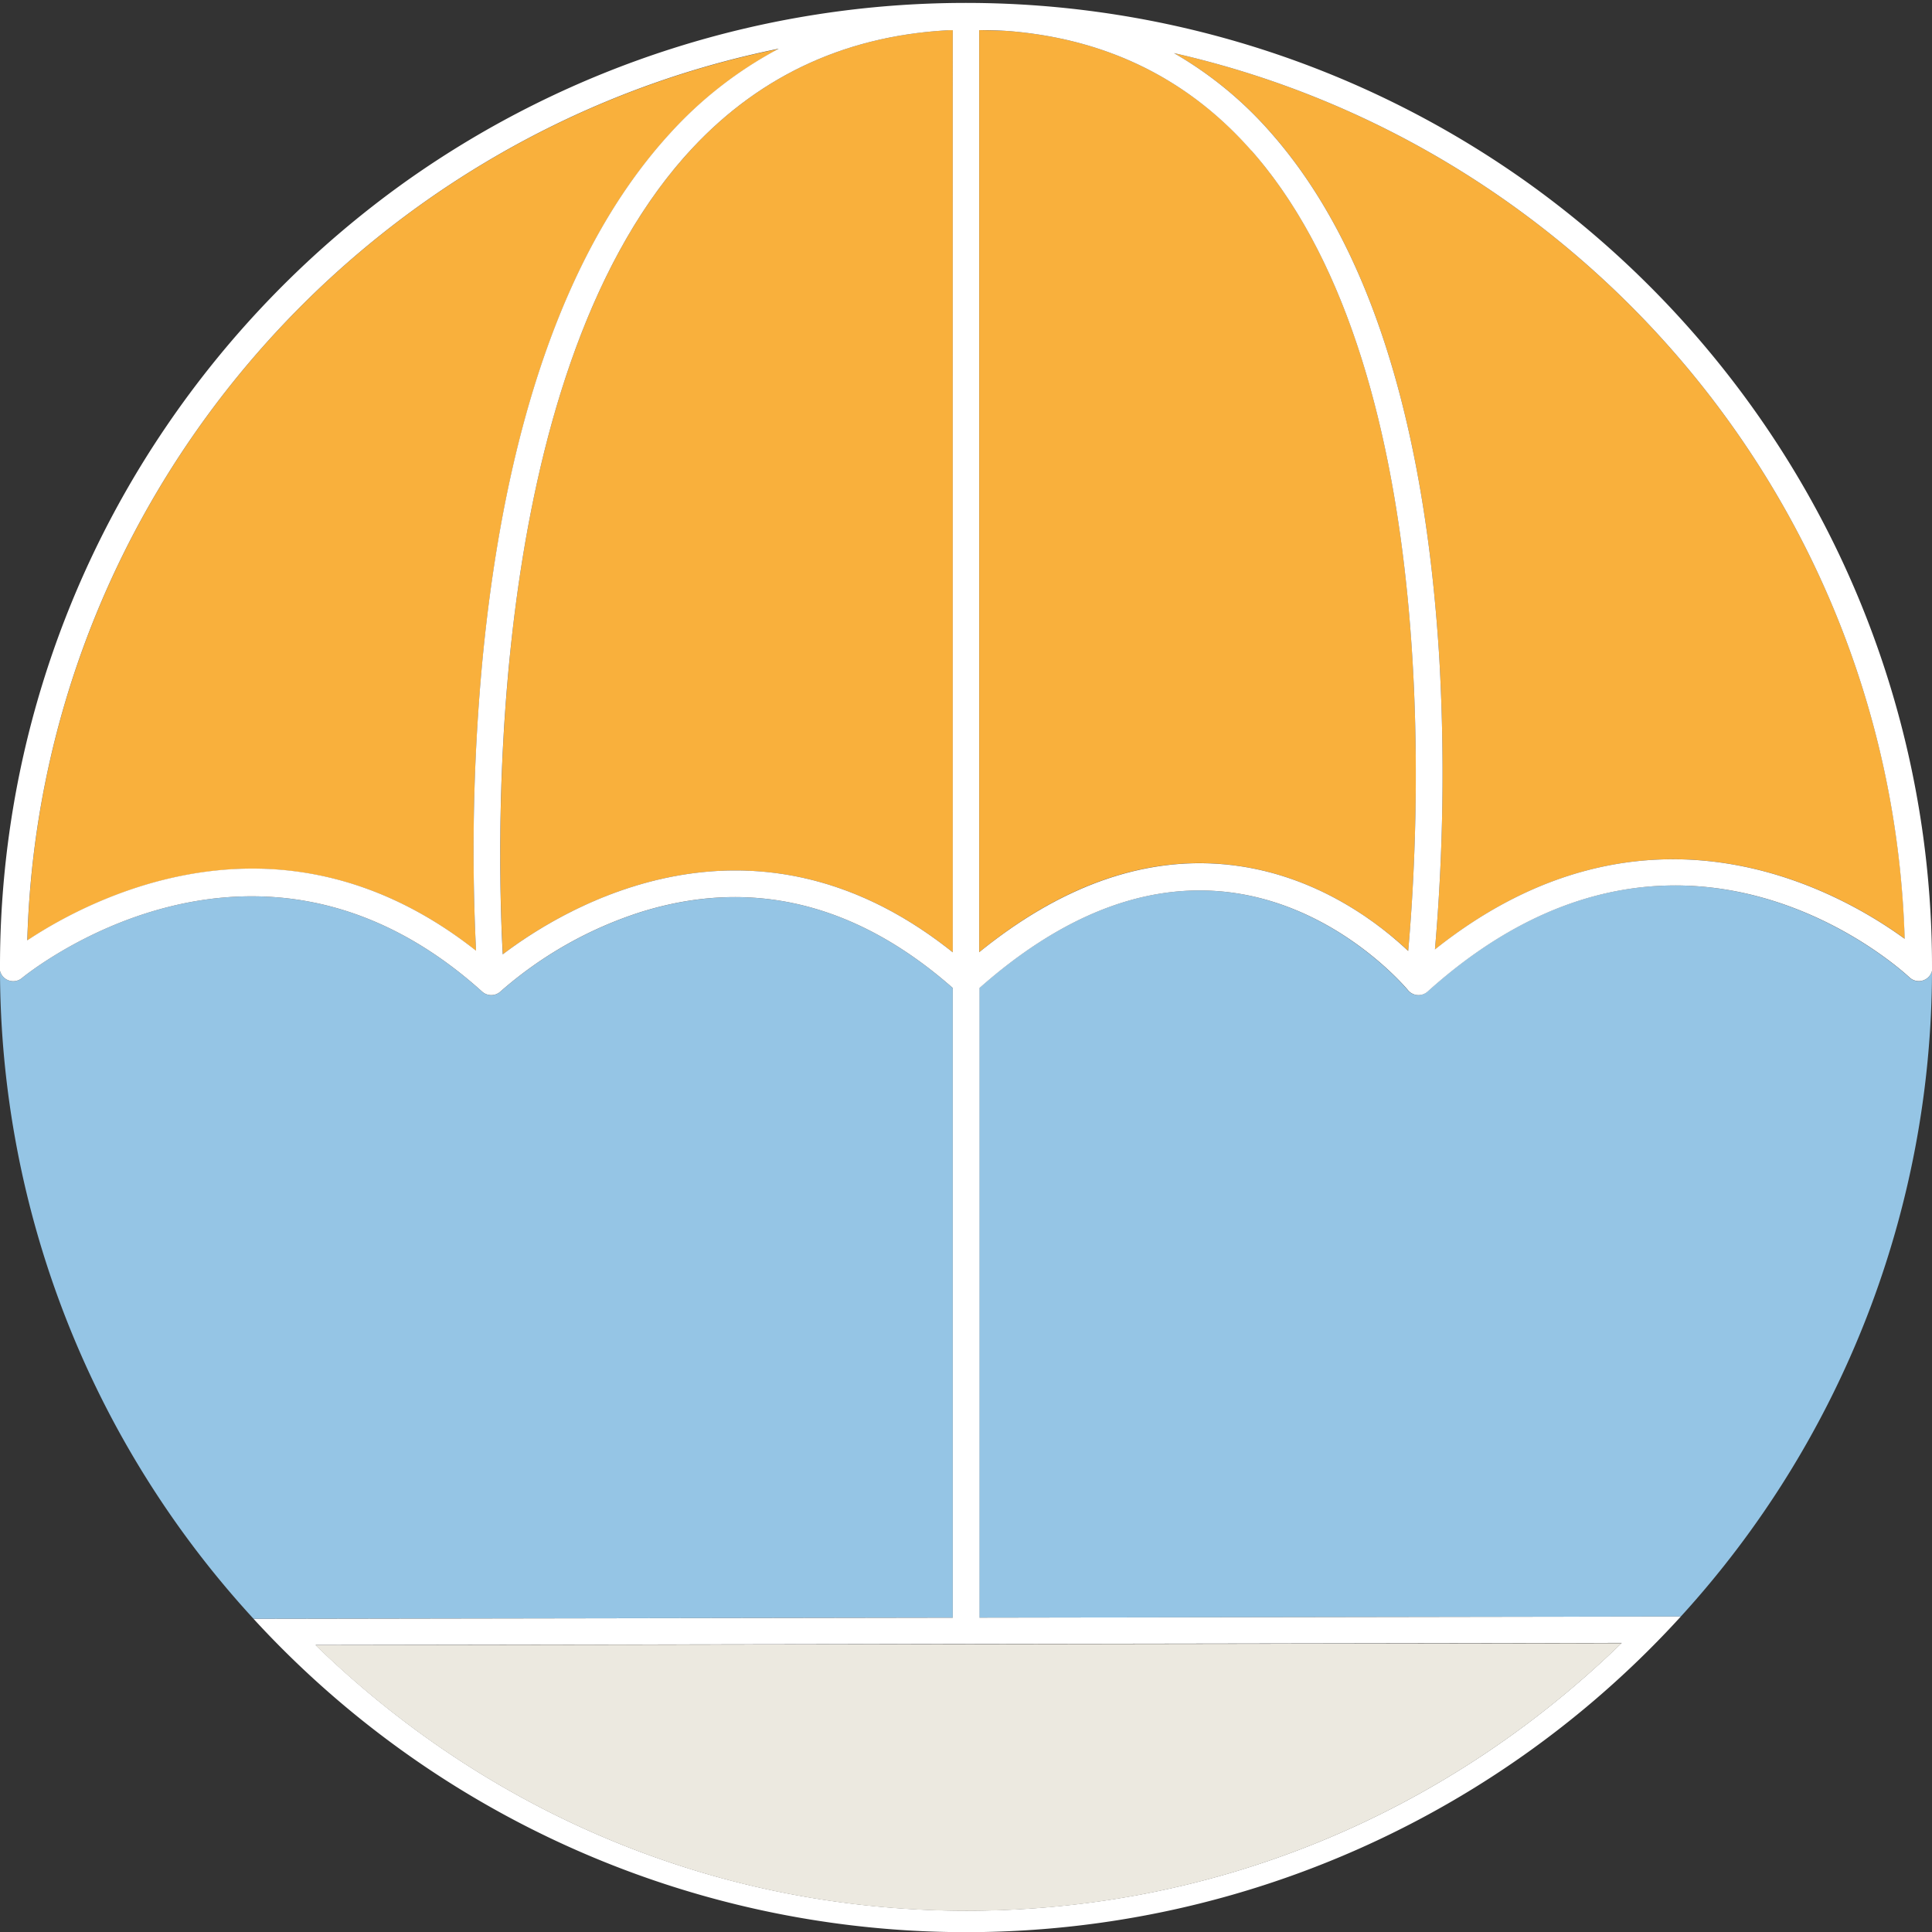
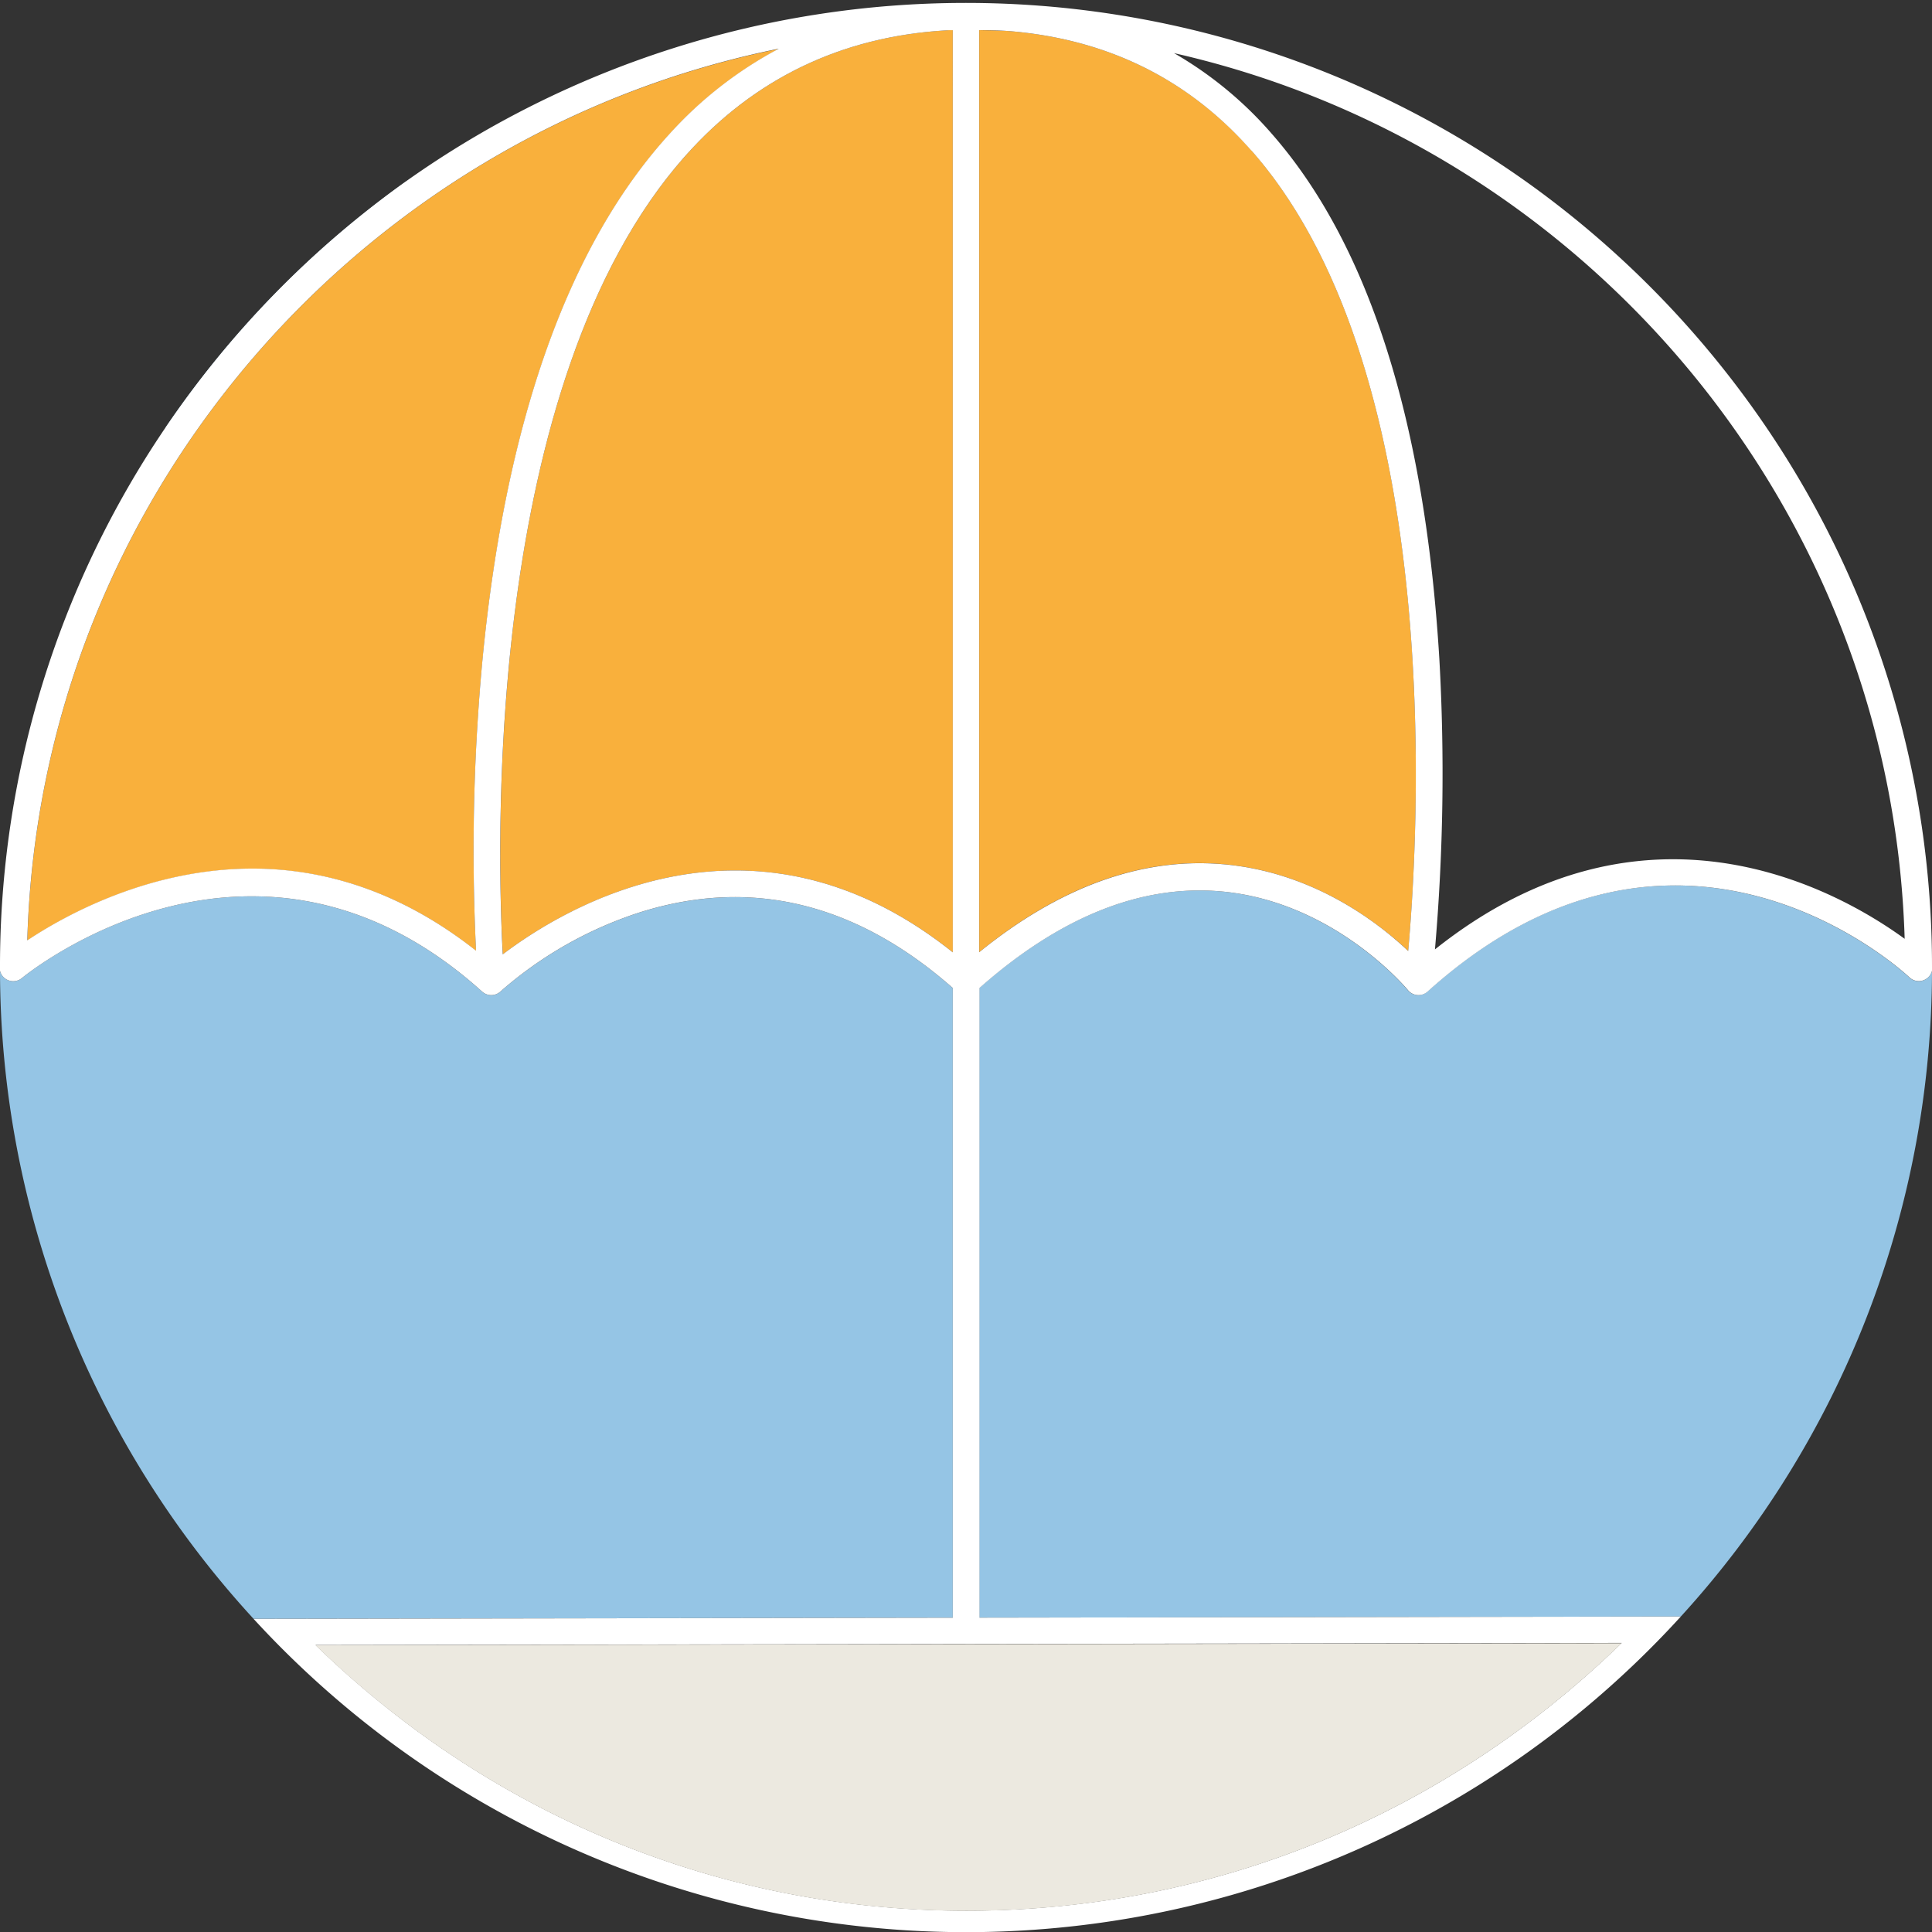
<svg xmlns="http://www.w3.org/2000/svg" id="Livello_1" data-name="Livello 1" viewBox="0 0 400 400">
  <rect x="0" y="0" width="400" height="400" fill="#333333" stroke="none" />
  <defs>
    <style>.cls-1{fill:#95c5e5;}.cls-2{fill:#f9b03c;}.cls-3{fill:#fff;}.cls-4{fill:#ece9e0;}</style>
  </defs>
  <title>Spiaggia attrezzata</title>
  <path class="cls-1" d="M366.47,89.62a200.93,200.93,0,0,0-50.7-52.16A201.56,201.56,0,0,1,366.47,89.62Z" />
-   <path class="cls-1" d="M84.17,37.51a201,201,0,0,0-50,51.17A201.58,201.58,0,0,1,84.17,37.51Z" />
+   <path class="cls-1" d="M84.17,37.51a201,201,0,0,0-50,51.17Z" />
  <path class="cls-1" d="M197.26,204.56c-19.95-17.58-41.64-22.88-64.53-15.74a81.75,81.75,0,0,0-29.07,16.43,2.82,2.82,0,0,1-3.84.06C52.68,162.83,5,202.08,4.57,202.48A2.82,2.82,0,0,1,0,201,198.78,198.78,0,0,0,52.5,335.16l144.76-.24Z" />
  <path class="cls-1" d="M398.38,202.91a2.83,2.83,0,0,1-3.06-.53c-1.93-1.81-48-43.78-99.79,2.92a2.82,2.82,0,0,1-4.08-.32c-.15-.18-15.45-18.64-39.24-20.47-16.37-1.27-33,5.5-49.46,20.05V334.92L348,334.68A198.77,198.77,0,0,0,400,201,2.83,2.83,0,0,1,398.38,202.91Z" />
  <path class="cls-2" d="M197.26,6.24h-.67c-21.51,1.1-39.62,9.52-53.86,25.1C100.5,77.54,102.82,173.85,104.1,197.58c12.74-9.66,51.8-33.47,93.17-.41Z" />
  <path class="cls-2" d="M52.29,179.87c14.23,0,30.2,4.27,46.28,17a422.52,422.52,0,0,1,1.35-60.44c4.78-49.24,17.82-85.83,38.77-108.74a82.68,82.68,0,0,1,22.56-17.57C74.31,27.71,8.25,103.42,5.66,194.73,13.64,189.43,31,179.87,52.29,179.87Z" />
  <path class="cls-2" d="M202.74,197.13c16.48-13.43,33.28-19.57,50-18.26,18.7,1.47,32.3,11.87,38.82,18,2.22-24.71,7.8-120-32.46-165.73C245.94,16.26,229,8,208.62,6.41q-2.93-.13-5.88-.17Z" />
-   <path class="cls-2" d="M243.07,11a78.79,78.79,0,0,1,20.11,16.54C283.34,50.45,295,87.08,298,136.4a422.57,422.57,0,0,1-.91,60.19c43.76-34.9,83.75-12.07,97.28-2.22C391.62,104.74,327.76,30.2,243.07,11Z" />
  <path class="cls-3" d="M34.15,88.69A198.53,198.53,0,0,0,0,200.32c0,.23,0,.45,0,.67a2.82,2.82,0,0,0,4.56,1.49c.48-.4,48.11-39.65,95.26,2.82a2.82,2.82,0,0,0,3.84-.06,81.75,81.75,0,0,1,29.07-16.43c22.88-7.14,44.58-1.83,64.53,15.74V334.93l-144.76.24A200.2,200.2,0,0,0,348,334.68l-145.21.24V204.56c16.46-14.56,33.09-21.32,49.46-20.05,23.8,1.84,39.09,20.29,39.24,20.47a2.82,2.82,0,0,0,4.08.32c51.83-46.7,97.86-4.73,99.79-2.92A2.82,2.82,0,0,0,400,201c0-.22,0-.44,0-.67A198.52,198.52,0,0,0,366.47,89.62a201.56,201.56,0,0,0-50.7-52.16,200.34,200.34,0,0,0-231.6,0A201.58,201.58,0,0,0,34.15,88.69Zm166,306.9c-50.61,0-98.23-19.47-134.81-55l270.42-.44C298.87,376,251,395.59,200.11,395.59Zm96.94-199A422.57,422.57,0,0,0,298,136.4C295,87.08,283.34,50.45,263.18,27.55A78.79,78.79,0,0,0,243.07,11c84.69,19.19,148.56,93.74,151.27,183.37C380.81,184.52,340.81,161.7,297.06,196.59Zm-38-165.43c40.26,45.73,34.68,141,32.46,165.73-6.52-6.16-20.13-16.56-38.82-18-16.68-1.3-33.48,4.84-50,18.26V6.24q3,0,5.88.17C229,8,245.94,16.26,259.07,31.17Zm-155,166.42c-1.27-23.74-3.59-120,38.64-166.23,14.24-15.58,32.35-24,53.86-25.1h.67V197.17C155.9,164.11,116.83,187.92,104.1,197.58Zm57.15-187.5a82.68,82.68,0,0,0-22.56,17.57c-20.95,22.91-34,59.5-38.77,108.74a422.52,422.52,0,0,0-1.35,60.44c-16.08-12.69-32.05-17-46.28-17-21.27,0-38.65,9.56-46.63,14.86C8.25,103.42,74.31,27.71,161.25,10.08Z" />
  <path class="cls-4" d="M65.31,340.62c36.58,35.5,84.2,55,134.81,55,50.85,0,98.76-19.63,135.61-55.41Z" />
</svg>